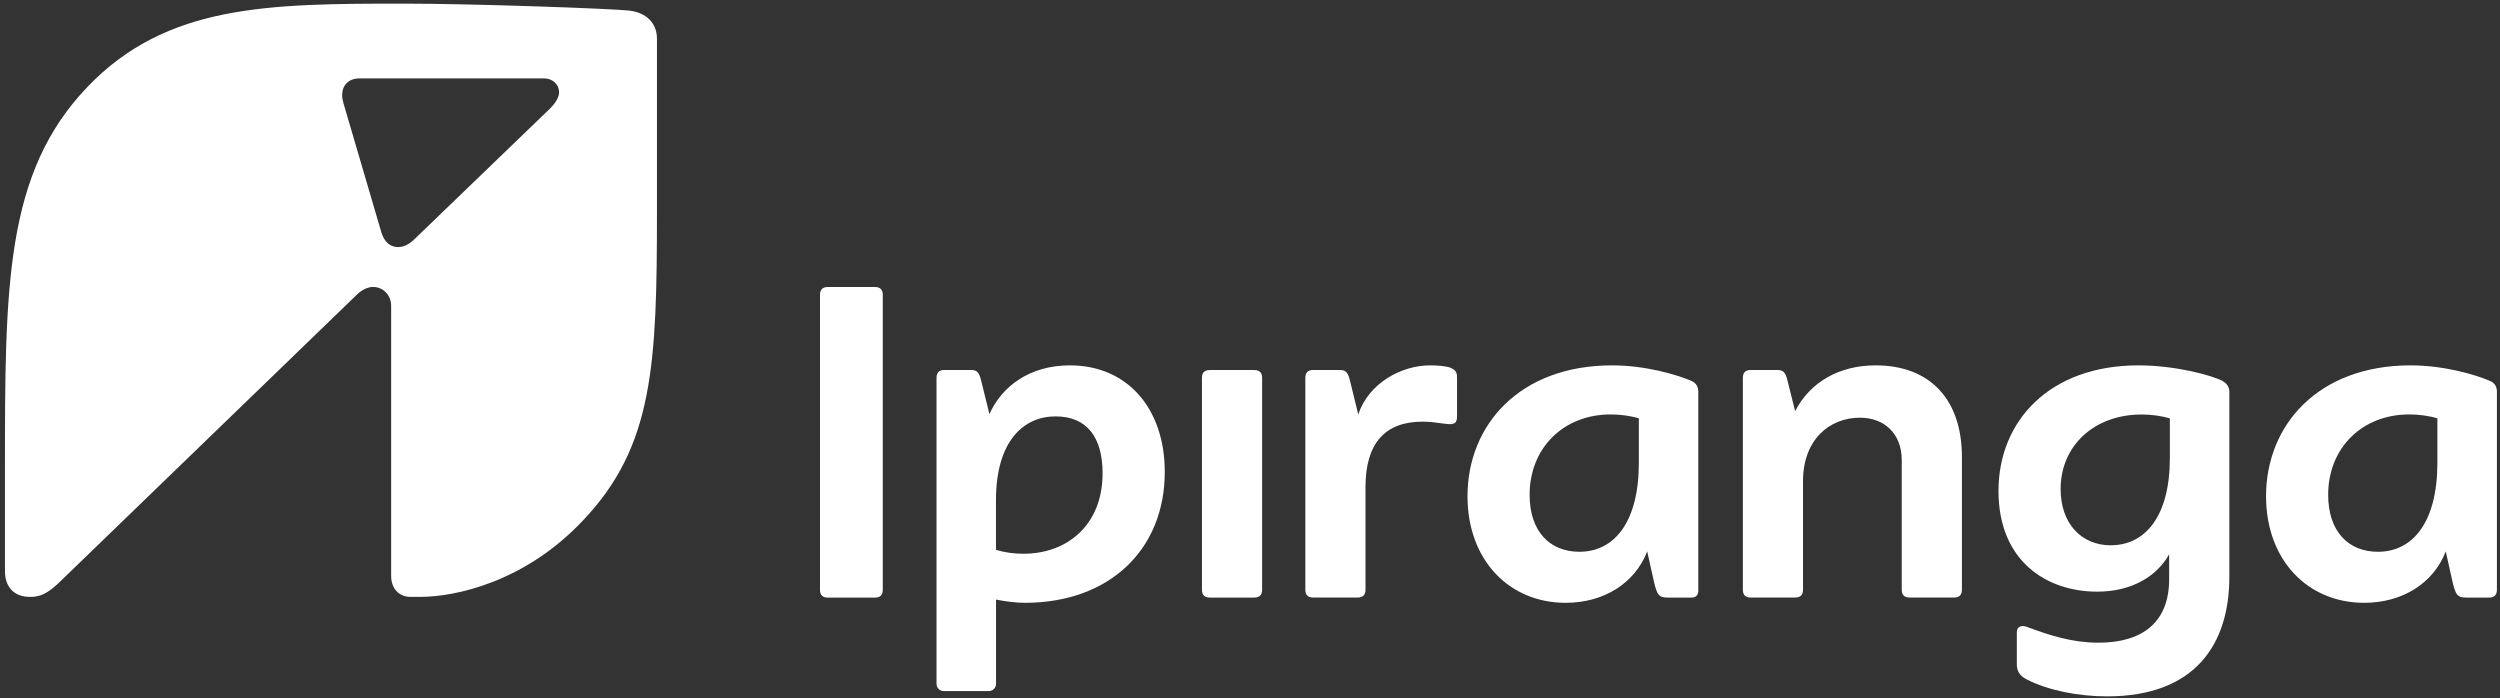
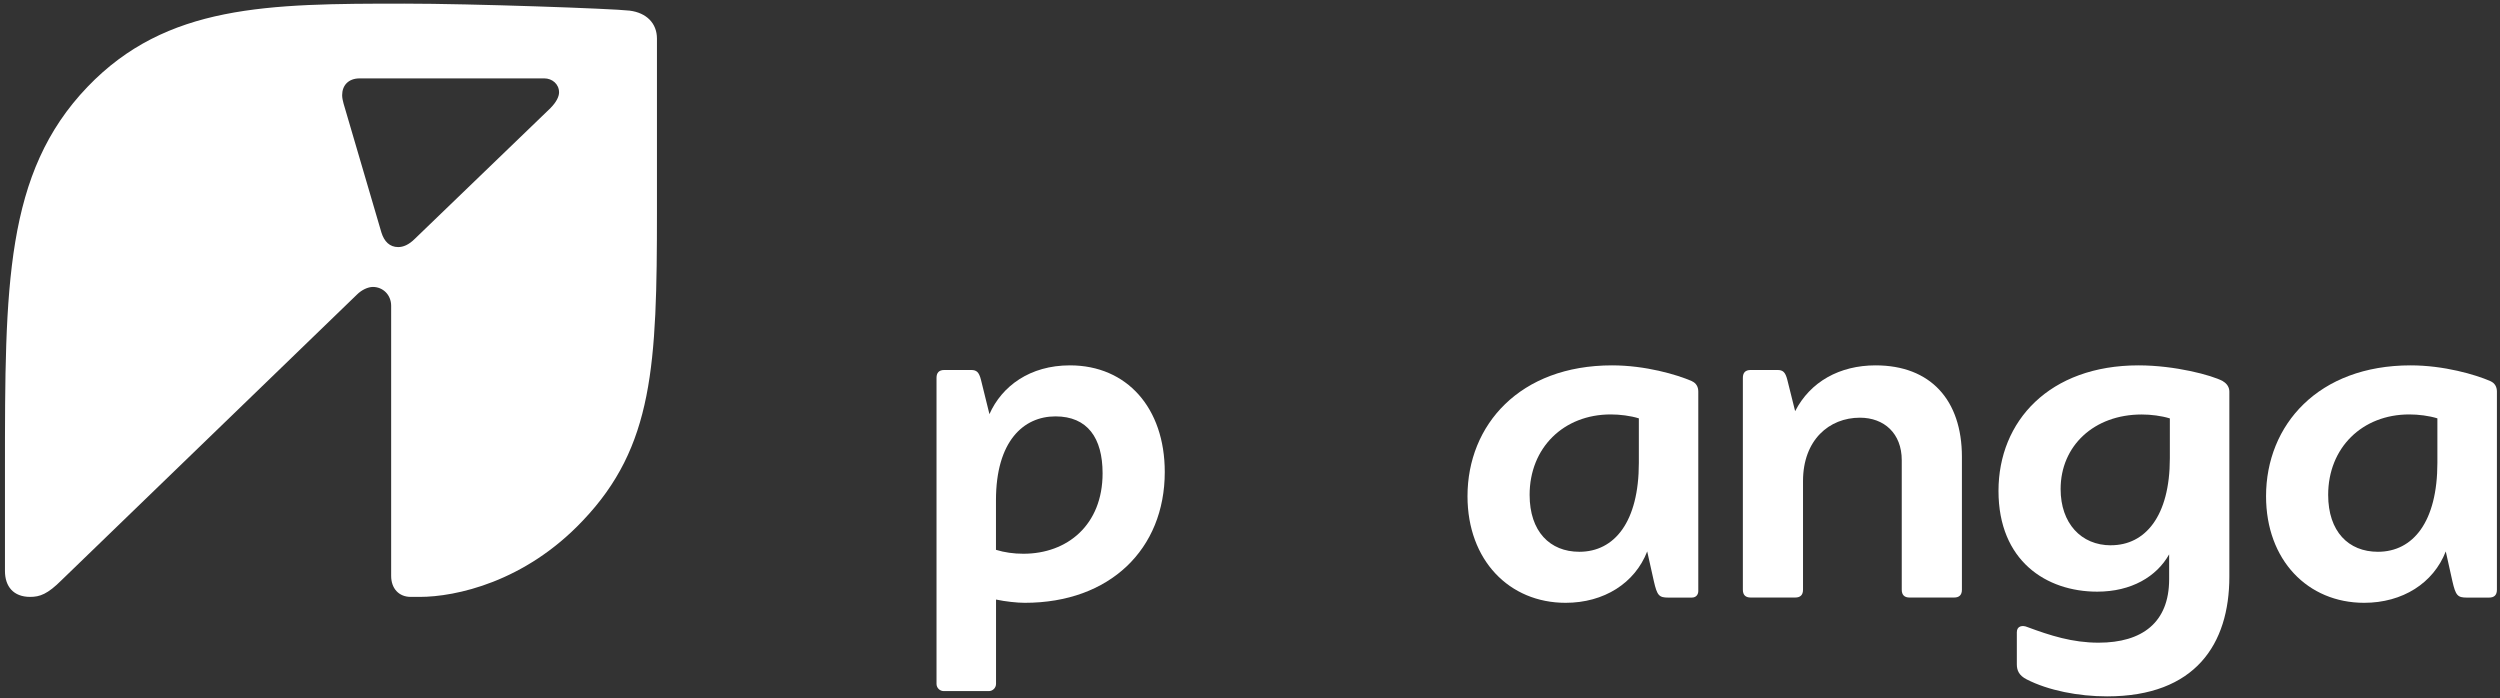
<svg xmlns="http://www.w3.org/2000/svg" width="247" height="69" viewBox="0 0 247 69" fill="none">
  <rect x="0" y="0" width="247" height="69" fill="#333333" stroke="none" />
  <path d="M54.409 10.659L40.997 23.584C40.375 24.206 39.824 24.411 39.338 24.411C38.505 24.411 37.954 23.86 37.679 22.957L33.945 10.237C33.874 9.961 33.804 9.686 33.804 9.404C33.804 8.437 34.425 7.745 35.533 7.745H53.781C54.544 7.745 55.235 8.296 55.235 9.129C55.235 9.545 54.96 10.096 54.409 10.653M62.217 1.051C60.488 0.846 46.595 0.359 39.959 0.359C26.482 0.359 16.458 0.43 8.644 8.584C0.49 17.089 0.49 28.286 0.49 46.393V56.417C0.49 57.935 1.323 58.973 2.976 58.973C3.943 58.973 4.705 58.698 6.089 57.314L35.258 29.112C35.744 28.626 36.366 28.35 36.846 28.35C37.814 28.35 38.646 29.112 38.646 30.214V56.898C38.646 58.141 39.408 58.973 40.58 58.973H41.477C45 58.973 51.847 57.519 57.58 51.44C64.561 44.113 64.907 36.094 64.907 20.888V3.818C64.907 2.294 63.87 1.262 62.211 1.051" fill="white" />
-   <path d="M86.444 28.357H81.789C81.273 28.357 81.015 28.616 81.015 29.131V58.271C81.015 58.787 81.273 59.045 81.789 59.045H86.444C86.959 59.045 87.218 58.787 87.218 58.271V29.131C87.218 28.616 86.959 28.357 86.444 28.357Z" fill="white" />
  <path d="M101.116 54.71C100.148 54.71 99.24 54.581 98.402 54.323V49.411C98.402 43.596 101.116 41.139 104.281 41.139C107.447 41.139 108.936 43.273 108.936 46.761C108.936 51.867 105.448 54.71 101.116 54.71ZM105.706 36.098C101.766 36.098 98.988 38.138 97.757 40.917L96.919 37.523C96.725 36.749 96.467 36.555 95.951 36.555H93.302C92.786 36.555 92.528 36.813 92.528 37.329V67.571C92.528 67.958 92.85 68.28 93.237 68.28H97.698C98.085 68.28 98.408 67.958 98.408 67.571V59.235C99.31 59.429 100.477 59.558 101.251 59.558C109.651 59.558 115.079 54.258 115.079 46.632C115.079 40.301 111.333 36.098 105.712 36.098" fill="white" />
  <path d="M185.307 36.098C181.755 36.098 178.848 37.716 177.359 40.624L176.586 37.523C176.392 36.749 176.134 36.555 175.617 36.555H172.968C172.452 36.555 172.195 36.813 172.195 37.329V58.262C172.195 58.778 172.452 59.036 172.968 59.036H177.364C177.881 59.036 178.138 58.778 178.138 58.262V47.535C178.138 43.467 180.723 41.268 183.76 41.268C186.153 41.268 187.893 42.822 187.893 45.466V58.262C187.893 58.778 188.151 59.036 188.666 59.036H193.064C193.579 59.036 193.837 58.778 193.837 58.262V45.143C193.837 39.522 190.737 36.098 185.307 36.098Z" fill="white" />
  <path d="M240.814 45.729C240.814 51.544 238.423 54.516 234.934 54.516C232.027 54.516 230.023 52.512 230.023 48.895C230.023 44.24 233.382 40.946 238.037 40.946C238.938 40.946 239.977 41.075 240.814 41.333V45.729ZM246.05 37.652C244.561 37.007 241.459 36.098 238.165 36.098C229.055 36.098 223.886 41.978 223.886 49.024C223.886 55.355 228.018 59.558 233.576 59.558C237.374 59.558 240.422 57.617 241.642 54.481L242.297 57.424C242.621 58.843 242.814 59.042 243.723 59.042H245.92C246.436 59.042 246.695 58.784 246.695 58.268V38.689C246.695 38.238 246.501 37.851 246.05 37.657" fill="white" />
  <path d="M208.567 53.877C205.595 53.877 203.589 51.679 203.589 48.32C203.589 44.053 206.885 40.952 211.602 40.952C212.506 40.952 213.543 41.081 214.381 41.339V45.278C214.381 51.029 211.926 53.871 208.567 53.871M219.615 37.652C218.52 37.071 214.898 36.098 211.281 36.098C202.494 36.098 197.451 41.591 197.451 48.502C197.451 55.413 202.171 58.456 207.206 58.456C210.577 58.456 213.074 56.973 214.311 54.769V57.23C214.311 61.492 211.662 63.497 207.335 63.497C204.751 63.497 202.552 62.788 200.295 61.949C199.844 61.756 199.263 61.821 199.263 62.465V65.631C199.263 66.211 199.457 66.727 200.23 67.12C202.364 68.216 205.336 68.802 208.18 68.802C216.902 68.802 220.26 63.632 220.26 56.978V38.695C220.26 38.308 220.067 37.921 219.615 37.663" fill="white" />
  <path d="M161.918 45.729C161.918 51.544 159.526 54.516 156.038 54.516C153.131 54.516 151.126 52.512 151.126 48.895C151.126 44.24 154.485 40.946 159.139 40.946C160.042 40.946 161.08 41.075 161.918 41.333V45.729ZM167.152 37.652C165.664 37.007 162.563 36.098 159.268 36.098C150.159 36.098 144.989 41.978 144.989 49.024C144.989 55.355 149.121 59.558 154.678 59.558C158.477 59.558 161.525 57.617 162.744 54.481L163.401 57.424C163.723 58.843 163.917 59.042 164.819 59.042H167.147C167.598 59.042 167.791 58.719 167.791 58.397V38.689C167.791 38.238 167.598 37.851 167.147 37.657" fill="white" />
-   <path d="M143.37 36.356C142.919 36.163 142.01 36.098 141.3 36.098C138.457 36.098 135.228 37.845 134.196 40.946L133.358 37.523C133.164 36.749 132.906 36.555 132.39 36.555H129.741C129.225 36.555 128.967 36.813 128.967 37.329V58.262C128.967 58.778 129.225 59.036 129.741 59.036H134.137C134.653 59.036 134.911 58.778 134.911 58.262V48.121C134.911 43.789 136.851 41.661 140.533 41.661C141.177 41.661 141.758 41.726 142.666 41.855C143.569 41.984 143.956 41.919 143.956 41.145V37.464C143.956 36.948 143.956 36.626 143.376 36.368" fill="white" />
-   <path d="M123.923 36.559H119.526C119.011 36.559 118.753 36.817 118.753 37.333V58.266C118.753 58.782 119.011 59.04 119.526 59.04H123.923C124.439 59.04 124.697 58.782 124.697 58.266V37.333C124.697 36.817 124.439 36.559 123.923 36.559Z" fill="white" />
</svg>